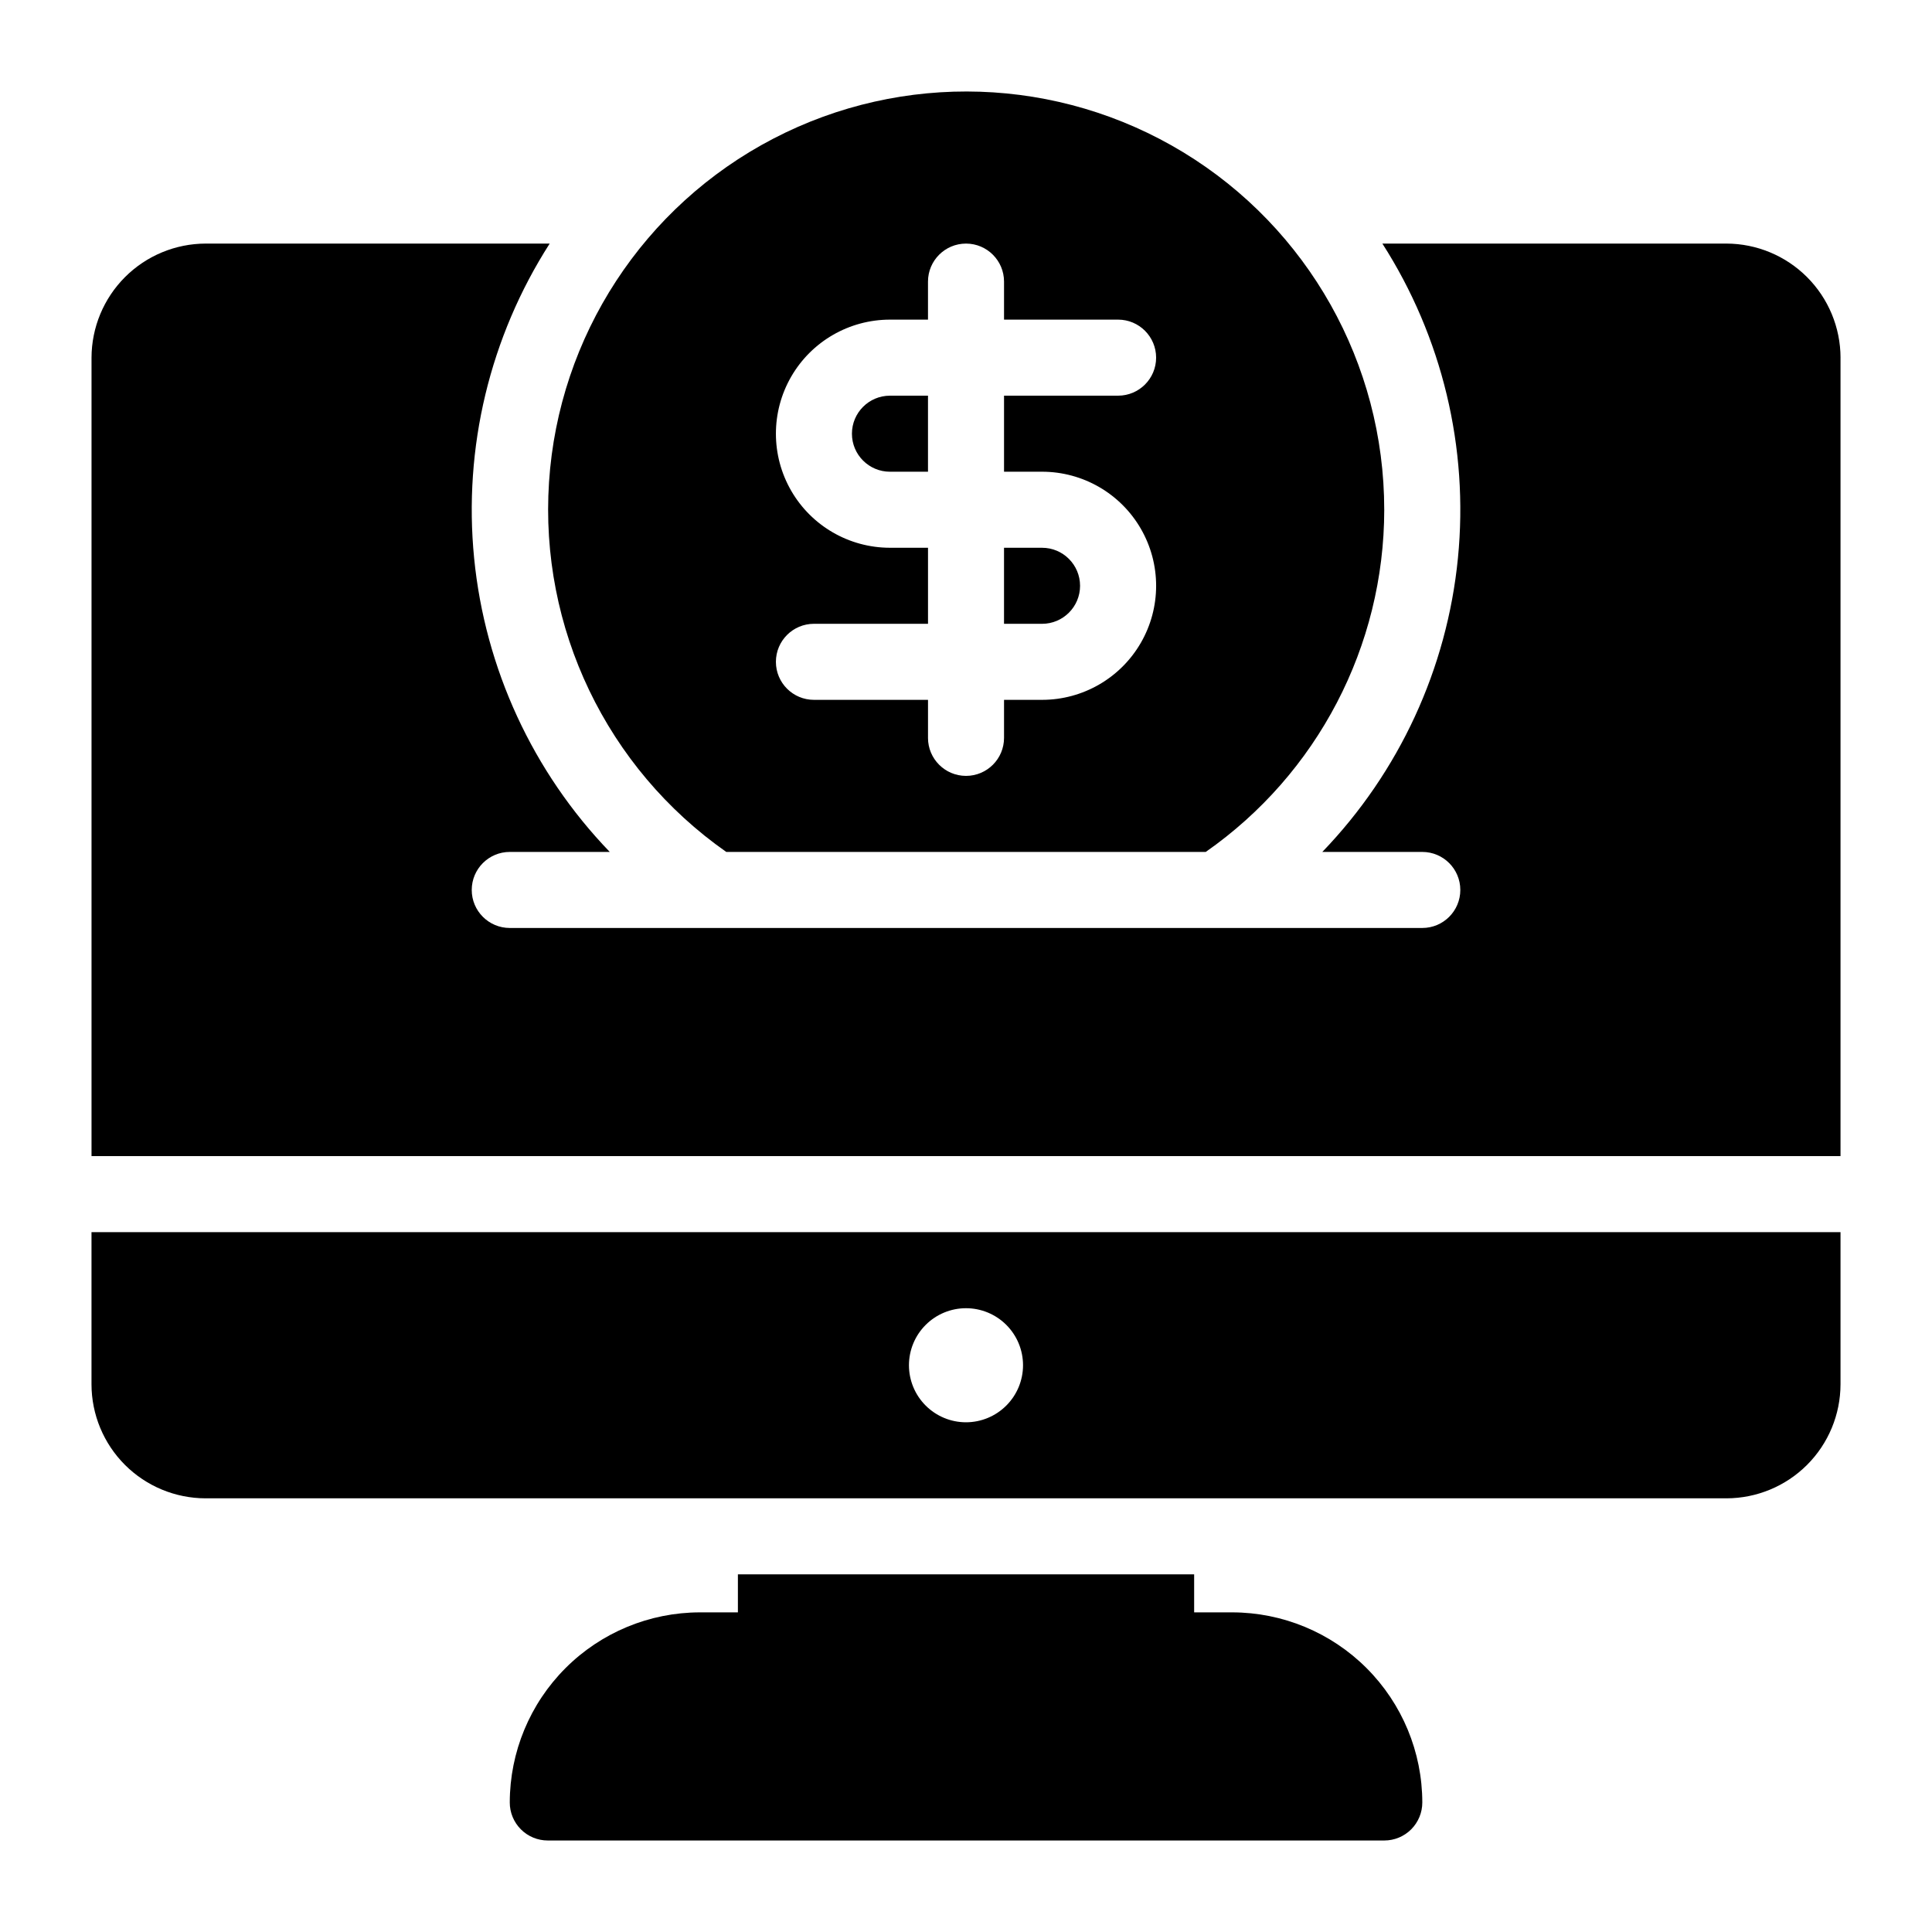
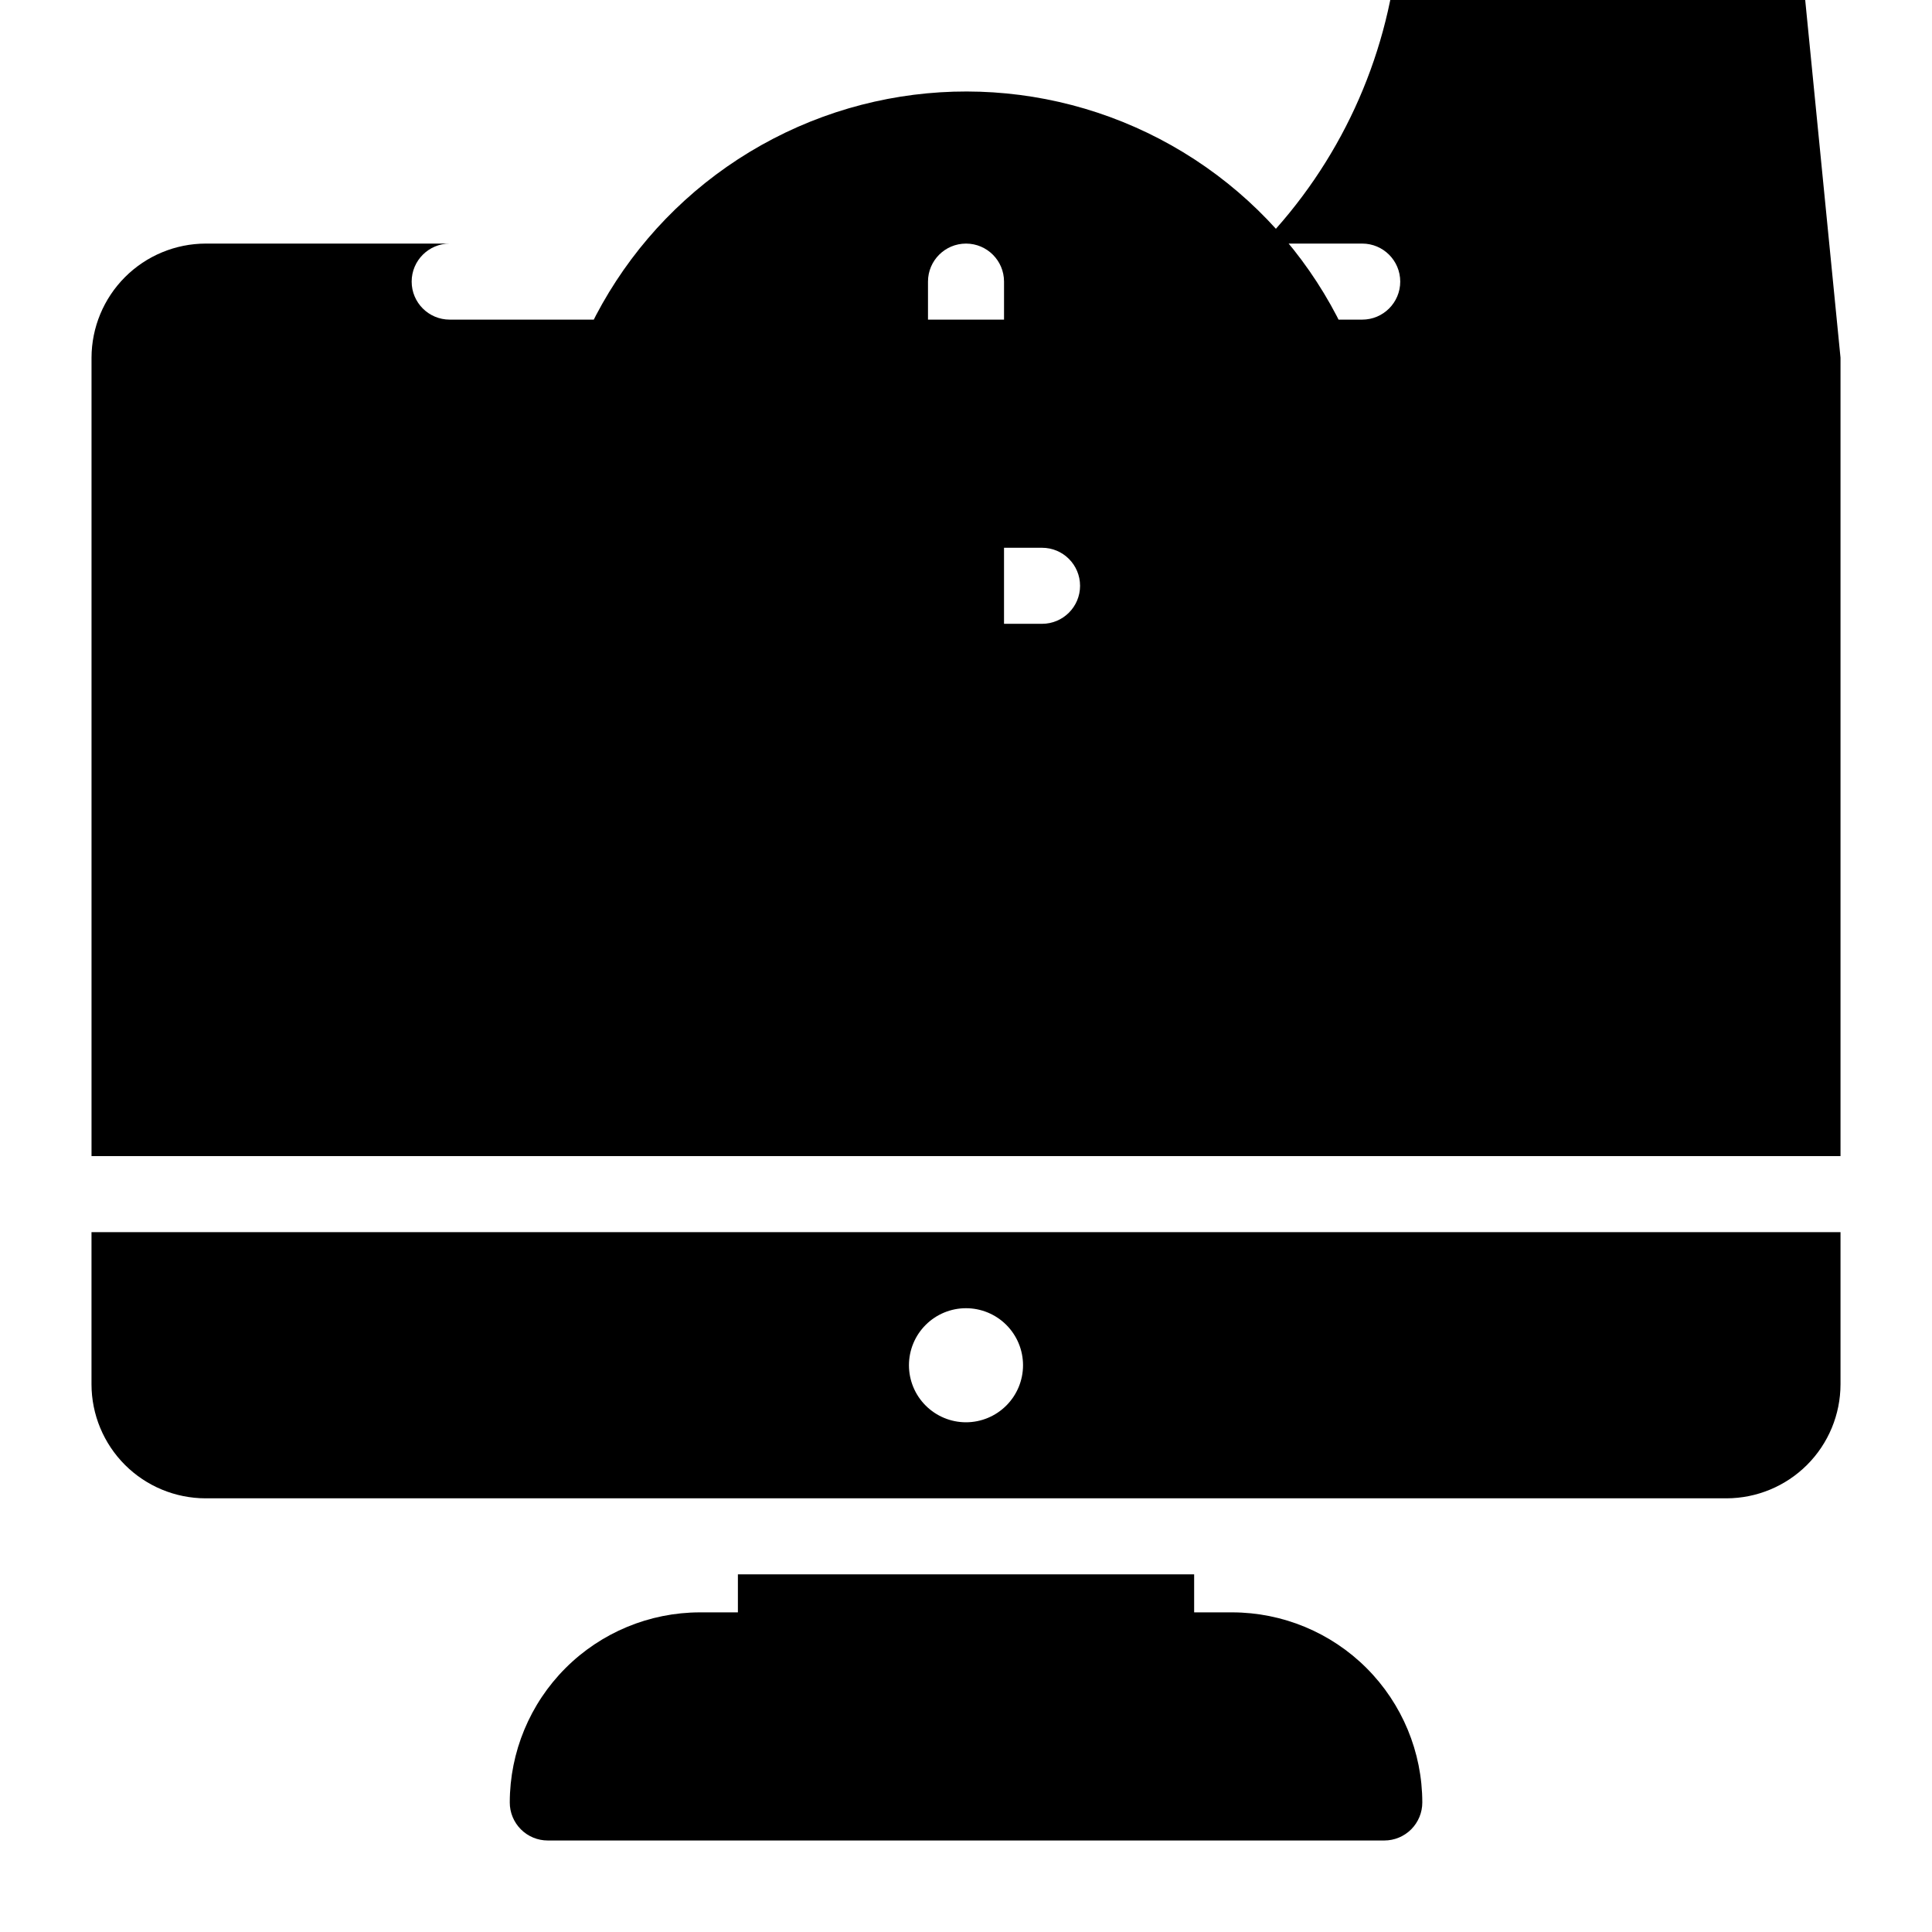
<svg xmlns="http://www.w3.org/2000/svg" fill="#000000" width="800px" height="800px" version="1.1" viewBox="144 144 512 512">
-   <path d="m379.85 248.86h10.078v20.152h-10.078c-5.566 0-10.078-4.512-10.078-10.074 0-5.566 4.512-10.078 10.078-10.078zm40.305 60.457c5.562 0 10.074-4.512 10.074-10.074 0-5.566-4.512-10.078-10.074-10.078h-10.078v20.152zm211.6 161.22v40.305c-0.008 8.016-3.195 15.699-8.863 21.367-5.668 5.664-13.352 8.852-21.363 8.863h-403.05c-8.016-0.012-15.699-3.199-21.367-8.863-5.668-5.668-8.855-13.352-8.863-21.367v-40.305zm-216.64 35.266c0-4.008-1.594-7.852-4.426-10.688-2.836-2.832-6.68-4.426-10.688-4.426-4.012 0-7.856 1.594-10.688 4.426-2.836 2.836-4.43 6.68-4.43 10.688 0 4.012 1.594 7.856 4.43 10.688 2.832 2.836 6.676 4.43 10.688 4.43 4.004-0.004 7.848-1.598 10.68-4.434 2.836-2.832 4.43-6.676 4.434-10.684zm216.64-267.02v211.6h-463.5v-211.6c0.023-8.012 3.215-15.688 8.879-21.352 5.664-5.664 13.34-8.855 21.352-8.879h91.191-0.004c-15.859 24.75-22.91 54.121-20.023 83.371 2.891 29.254 15.551 56.68 35.945 77.848h-26.5c-5.566 0-10.078 4.512-10.078 10.078 0 5.562 4.512 10.074 10.078 10.074h241.83c5.562 0 10.074-4.512 10.074-10.074 0-5.566-4.512-10.078-10.074-10.078h-26.5c20.391-21.168 33.055-48.594 35.941-77.848 2.891-29.25-4.164-58.621-20.023-83.371h91.191c8.008 0.023 15.684 3.215 21.348 8.879 5.664 5.664 8.855 13.34 8.879 21.352zm-161.22 332.51h-10.074v-10.074h-120.91v10.078l-10.078-0.004c-13.355 0.016-26.164 5.328-35.605 14.773-9.445 9.445-14.758 22.25-14.773 35.609-0.004 2.672 1.059 5.234 2.949 7.125 1.887 1.891 4.453 2.953 7.125 2.949h221.68c2.672 0.004 5.238-1.059 7.129-2.949 1.887-1.891 2.949-4.453 2.949-7.125-0.016-13.359-5.328-26.164-14.773-35.609-9.445-9.445-22.25-14.758-35.609-14.773zm40.305-292.21v0.004c-0.023 36.137-17.684 69.988-47.309 90.684h-127.06c-31.707-22.219-49.52-59.383-46.973-98.02s25.078-73.141 59.43-91.004c34.352-17.867 75.539-16.504 108.63 3.598s53.293 56.02 53.277 94.742zm-100.76-10.074v-20.152h30.23c5.562 0 10.074-4.512 10.074-10.074 0-5.566-4.512-10.078-10.074-10.078h-30.23v-10.074c0-5.566-4.512-10.078-10.074-10.078-5.566 0-10.078 4.512-10.078 10.078v10.074h-10.074c-10.801 0-20.781 5.762-26.18 15.113-5.398 9.355-5.398 20.879 0 30.23 5.398 9.352 15.379 15.113 26.18 15.113h10.078v20.152h-30.23c-5.566 0-10.078 4.512-10.078 10.078 0 5.562 4.512 10.074 10.078 10.074h30.23v10.078h-0.004c0 5.562 4.512 10.074 10.078 10.074 5.562 0 10.074-4.512 10.074-10.074v-10.078h10.078c10.797 0 20.777-5.762 26.176-15.113 5.402-9.352 5.402-20.875 0-30.23-5.398-9.352-15.379-15.113-26.176-15.113z" />
+   <path d="m379.85 248.86h10.078v20.152h-10.078c-5.566 0-10.078-4.512-10.078-10.074 0-5.566 4.512-10.078 10.078-10.078zm40.305 60.457c5.562 0 10.074-4.512 10.074-10.074 0-5.566-4.512-10.078-10.074-10.078h-10.078v20.152zm211.6 161.22v40.305c-0.008 8.016-3.195 15.699-8.863 21.367-5.668 5.664-13.352 8.852-21.363 8.863h-403.05c-8.016-0.012-15.699-3.199-21.367-8.863-5.668-5.668-8.855-13.352-8.863-21.367v-40.305zm-216.64 35.266c0-4.008-1.594-7.852-4.426-10.688-2.836-2.832-6.68-4.426-10.688-4.426-4.012 0-7.856 1.594-10.688 4.426-2.836 2.836-4.43 6.68-4.43 10.688 0 4.012 1.594 7.856 4.43 10.688 2.832 2.836 6.676 4.43 10.688 4.43 4.004-0.004 7.848-1.598 10.68-4.434 2.836-2.832 4.43-6.676 4.434-10.684zm216.64-267.02v211.6h-463.5v-211.6c0.023-8.012 3.215-15.688 8.879-21.352 5.664-5.664 13.34-8.855 21.352-8.879h91.191-0.004h-26.5c-5.566 0-10.078 4.512-10.078 10.078 0 5.562 4.512 10.074 10.078 10.074h241.83c5.562 0 10.074-4.512 10.074-10.074 0-5.566-4.512-10.078-10.074-10.078h-26.5c20.391-21.168 33.055-48.594 35.941-77.848 2.891-29.25-4.164-58.621-20.023-83.371h91.191c8.008 0.023 15.684 3.215 21.348 8.879 5.664 5.664 8.855 13.34 8.879 21.352zm-161.22 332.51h-10.074v-10.074h-120.91v10.078l-10.078-0.004c-13.355 0.016-26.164 5.328-35.605 14.773-9.445 9.445-14.758 22.25-14.773 35.609-0.004 2.672 1.059 5.234 2.949 7.125 1.887 1.891 4.453 2.953 7.125 2.949h221.68c2.672 0.004 5.238-1.059 7.129-2.949 1.887-1.891 2.949-4.453 2.949-7.125-0.016-13.359-5.328-26.164-14.773-35.609-9.445-9.445-22.25-14.758-35.609-14.773zm40.305-292.21v0.004c-0.023 36.137-17.684 69.988-47.309 90.684h-127.06c-31.707-22.219-49.52-59.383-46.973-98.02s25.078-73.141 59.43-91.004c34.352-17.867 75.539-16.504 108.63 3.598s53.293 56.02 53.277 94.742zm-100.76-10.074v-20.152h30.23c5.562 0 10.074-4.512 10.074-10.074 0-5.566-4.512-10.078-10.074-10.078h-30.23v-10.074c0-5.566-4.512-10.078-10.074-10.078-5.566 0-10.078 4.512-10.078 10.078v10.074h-10.074c-10.801 0-20.781 5.762-26.18 15.113-5.398 9.355-5.398 20.879 0 30.23 5.398 9.352 15.379 15.113 26.18 15.113h10.078v20.152h-30.23c-5.566 0-10.078 4.512-10.078 10.078 0 5.562 4.512 10.074 10.078 10.074h30.23v10.078h-0.004c0 5.562 4.512 10.074 10.078 10.074 5.562 0 10.074-4.512 10.074-10.074v-10.078h10.078c10.797 0 20.777-5.762 26.176-15.113 5.402-9.352 5.402-20.875 0-30.23-5.398-9.352-15.379-15.113-26.176-15.113z" />
</svg>